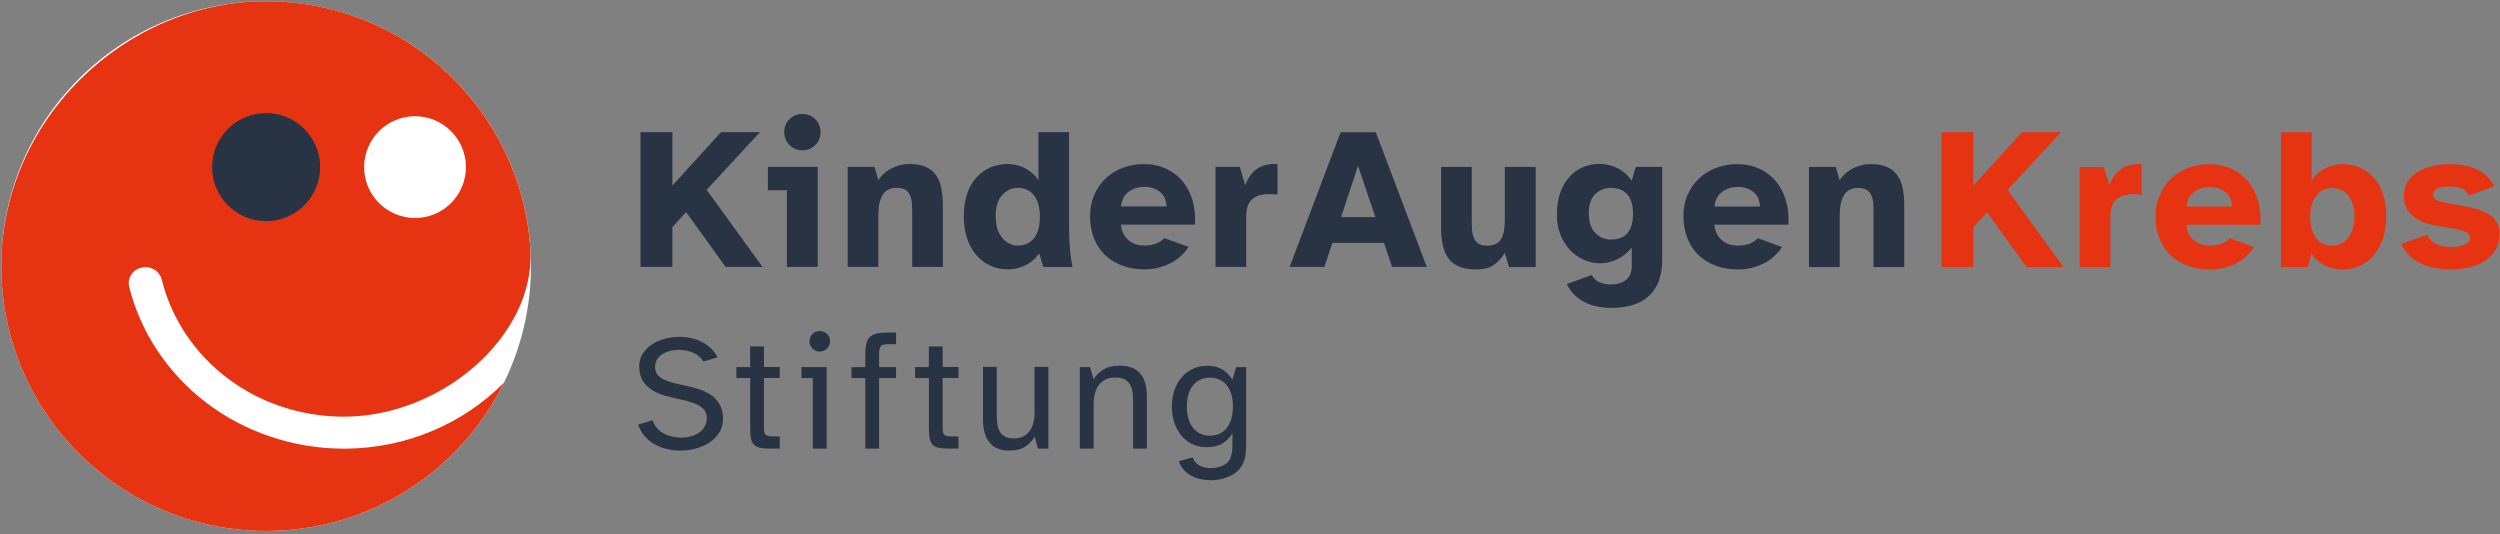
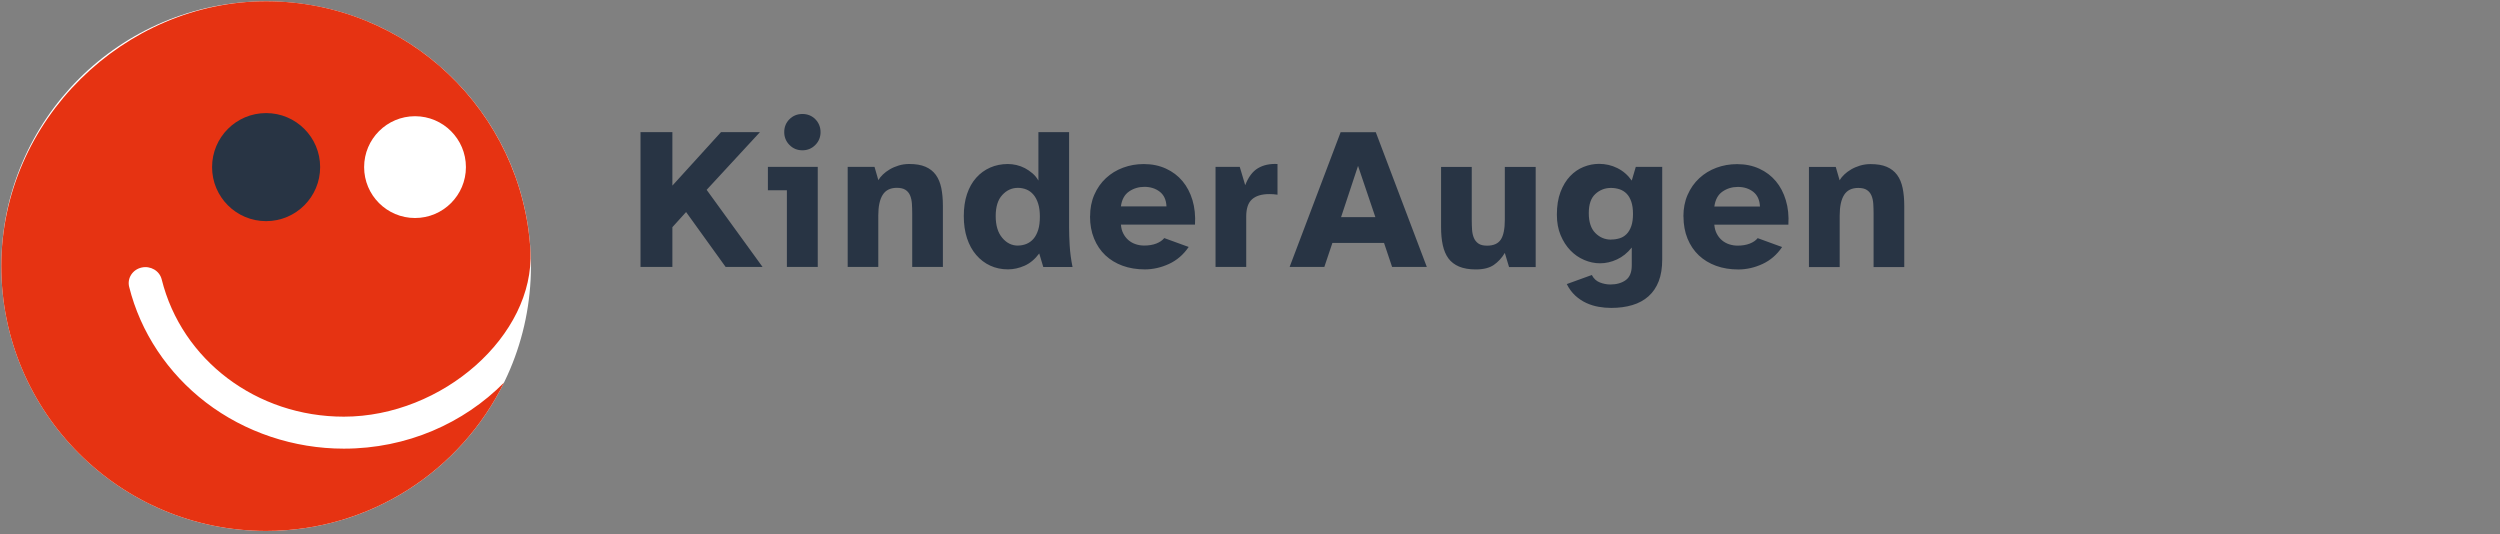
<svg xmlns="http://www.w3.org/2000/svg" height="143" viewBox="0 0 669 143" width="669">
  <rect x="0" y="0" width="669" height="143" fill="#808080" stroke="none" />
  <g fill="none" transform="translate(.35 .34)">
    <path d="m70.86 141.74c39.14 0 70.87-31.73 70.87-70.87s-31.73-70.86-70.87-70.86-70.86 31.73-70.86 70.86 31.73 70.87 70.87 70.87" fill="#fff" />
    <path d="m91.65 119.72c-13.36 0-26.45-4.38-36.86-12.34-10.25-7.83-17.56-18.83-20.58-30.97-.57-2.3.91-4.61 3.32-5.15 2.4-.55 4.82.87 5.39 3.17 5.39 21.63 25.43 36.73 48.73 36.73 26.39 0 51.07-21.75 49.95-44.4-2.13-37.23-32.98-66.76-70.74-66.76s-70.86 31.73-70.86 70.87 31.73 70.87 70.87 70.87c27.95 0 52.11-16.19 63.65-39.69-10.77 10.87-25.99 17.67-42.85 17.67" fill="#e63312" />
    <path d="m85.32 44.38c0 7.98-6.47 14.46-14.46 14.46s-14.46-6.47-14.46-14.46 6.47-14.46 14.46-14.46 14.46 6.47 14.46 14.46" fill="#283444" />
    <path d="m124.33 44.38c0 7.52-6.1 13.62-13.62 13.62s-13.62-6.1-13.62-13.62 6.1-13.62 13.62-13.62 13.62 6.1 13.62 13.62" fill="#fff" />
-     <path d="m317.26 108.46c0-2.49.57-4.41 1.72-5.74 1.14-1.33 2.62-2 4.44-2 .82 0 1.61.15 2.35.44.75.29 1.4.75 1.96 1.36.56.62 1 1.42 1.34 2.4s.51 2.16.51 3.54-.17 2.56-.51 3.54-.79 1.79-1.34 2.42c-.56.63-1.21 1.09-1.96 1.39-.75.29-1.53.44-2.35.44-1.82 0-3.3-.67-4.44-2.02s-1.72-3.27-1.72-5.76m5.24-10.91c-1.2 0-2.36.24-3.48.73-1.11.48-2.1 1.19-2.95 2.11s-1.53 2.06-2.05 3.41c-.51 1.35-.77 2.9-.77 4.66s.26 3.32.77 4.66c.51 1.35 1.2 2.49 2.05 3.41s1.83 1.62 2.95 2.09c1.11.47 2.27.7 3.48.7 1.76 0 3.19-.34 4.29-1.01s1.99-1.58 2.66-2.73v2.9c0 .88-.05 1.65-.15 2.31s-.28 1.23-.53 1.72c-.25.48-.59.89-1.01 1.21-.43.32-.98.6-1.65.84-.21.06-.53.13-.97.22s-.94.13-1.5.13c-.44 0-.9-.04-1.39-.13-.48-.09-.95-.24-1.39-.44-.44-.21-.84-.49-1.19-.86s-.63-.84-.84-1.43l-3.7 1.01c.29.91.73 1.69 1.32 2.33s1.26 1.17 2.02 1.58 1.59.71 2.49.9c.89.19 1.78.29 2.66.29.76 0 1.5-.06 2.2-.18s1.36-.29 1.98-.53c1.26-.47 2.25-1.04 2.97-1.72.72-.67 1.25-1.43 1.61-2.27s.56-1.75.64-2.73c.07-.98.11-2.02.11-3.1v-19.76h-2.68l-1.01 3.43c-.67-1.14-1.56-2.06-2.66-2.75s-2.53-1.03-4.29-1.03m-31.15.35h-2.73v21.82h3.7v-11.84c0-2.35.51-4.13 1.54-5.35s2.43-1.83 4.22-1.83c1.06 0 1.9.17 2.53.51s1.12.8 1.45 1.39c.34.59.56 1.25.66 2s.15 1.55.15 2.4v12.72h3.7v-13.82c0-1.23-.12-2.36-.37-3.39s-.66-1.91-1.23-2.64-1.32-1.31-2.24-1.72-2.05-.62-3.37-.62c-1.85 0-3.33.35-4.44 1.06-1.11.7-1.98 1.57-2.6 2.6l-.97-3.3zm-28.64-.04v13.95c0 1.23.12 2.37.37 3.41s.65 1.94 1.21 2.68 1.28 1.33 2.18 1.74c.89.41 1.97.62 3.23.62 1.82 0 3.26-.35 4.31-1.06 1.06-.7 1.89-1.58 2.51-2.64l.92 3.17h2.77v-21.87h-3.7v12.01c0 2.35-.48 4.12-1.45 5.32s-2.33 1.8-4.09 1.8c-1 0-1.8-.17-2.4-.51s-1.06-.79-1.39-1.36c-.32-.57-.54-1.24-.64-2s-.15-1.57-.15-2.42v-12.85h-3.7zm-14.48.04h-3.7v2.95h3.7v13.42c0 1.14.07 2.07.22 2.77s.41 1.25.79 1.65.9.67 1.56.81c.66.15 1.52.22 2.57.22h2.77v-3.26h-1.98c-.53 0-.94-.04-1.23-.13s-.52-.23-.68-.44-.26-.49-.29-.86-.04-.83-.04-1.39v-12.8h4.22v-2.95h-4.22v-5.5h-3.7v5.5zm-20.72 2.95h3.7v18.88h3.7v-18.88h4.53v-2.95h-4.53v-3.3c0-1.11.14-1.86.42-2.24s.89-.57 1.83-.57h2.29v-3.12h-2.38c-1.23 0-2.23.1-2.99.31s-1.36.54-1.78 1.01-.71 1.09-.86 1.85-.22 1.7-.22 2.82v3.26h-3.7v2.95zm-13.38 0h3.04v18.88h3.7v-21.82h-6.73v2.95zm2.16-9.86c0 .76.26 1.42.79 1.96s1.17.81 1.94.81 1.41-.27 1.96-.81c.54-.54.81-1.19.81-1.96s-.27-1.41-.81-1.94-1.2-.79-1.96-.79-1.41.26-1.94.79-.79 1.17-.79 1.94m-15.88 6.91h-3.7v2.95h3.7v13.42c0 1.14.07 2.07.22 2.77s.41 1.25.79 1.65.9.67 1.56.81c.66.15 1.52.22 2.57.22h2.77v-3.26h-1.98c-.53 0-.94-.04-1.23-.13s-.52-.23-.68-.44-.26-.49-.29-.86-.04-.83-.04-1.39v-12.8h4.22v-2.95h-4.22v-5.5h-3.7v5.5zm-26.14 14.26-3.83 1.14c.38 1.17.95 2.2 1.72 3.08.76.88 1.65 1.61 2.66 2.18s2.11 1 3.3 1.28 2.38.42 3.59.42c1.44 0 2.85-.19 4.22-.57 1.38-.38 2.6-.93 3.67-1.65s1.93-1.61 2.57-2.68c.65-1.07.97-2.28.97-3.63 0-1.58-.32-2.9-.95-3.94s-1.44-1.88-2.44-2.53c-1-.64-2.13-1.16-3.39-1.54s-2.54-.7-3.83-.97c-1-.2-1.95-.42-2.86-.66-.91-.23-1.72-.53-2.42-.88s-1.26-.79-1.67-1.32-.62-1.2-.62-2.02c0-.76.18-1.43.53-2s.83-1.05 1.43-1.43 1.28-.67 2.05-.86c.76-.19 1.54-.29 2.33-.29 1.35 0 2.64.26 3.87.79s2.14 1.31 2.73 2.33l3.78-1.1c-.47-.94-1.07-1.75-1.8-2.44s-1.55-1.26-2.44-1.72c-.9-.45-1.86-.79-2.88-1.01-1.03-.22-2.05-.33-3.08-.33-1.35 0-2.67.18-3.96.53s-2.44.87-3.45 1.54c-1.01.68-1.83 1.5-2.44 2.49-.62.98-.92 2.09-.92 3.32 0 1.61.34 2.93 1.01 3.96s1.53 1.86 2.57 2.49 2.18 1.12 3.41 1.45c1.23.34 2.42.62 3.56.86 1.41.29 2.59.6 3.54.92s1.72.68 2.31 1.08 1.01.84 1.28 1.34c.26.5.4 1.09.4 1.76 0 .88-.2 1.65-.59 2.31-.4.66-.91 1.2-1.54 1.63s-1.36.75-2.2.97-1.69.33-2.57.33c-.79 0-1.59-.1-2.4-.29s-1.55-.47-2.24-.84-1.29-.84-1.8-1.43-.9-1.28-1.17-2.07" fill="#283444" />
-     <path d="m649.24 62.43-6.97 2.54c1.04 2.27 2.7 3.97 4.97 5.1s4.99 1.7 8.15 1.7c1.8 0 3.49-.19 5.08-.57 1.58-.38 2.97-.96 4.16-1.75s2.13-1.77 2.83-2.94 1.05-2.55 1.05-4.13c0-2.23-.78-3.91-2.32-5.02-1.55-1.11-3.94-1.96-7.18-2.54l-4.97-.92c-1.19-.22-2.03-.49-2.54-.84-.51-.34-.76-.78-.76-1.32 0-1.44 1.48-2.16 4.43-2.16 1.22 0 2.29.17 3.21.51s1.52 1 1.81 1.97l6.91-2.54c-.51-1.04-1.16-1.94-1.97-2.7s-1.74-1.38-2.78-1.86c-1.04-.49-2.17-.84-3.38-1.05-1.21-.22-2.46-.32-3.75-.32-1.66 0-3.23.18-4.73.54-1.49.36-2.8.89-3.91 1.59-1.12.7-2.01 1.58-2.67 2.65-.67 1.06-1 2.29-1 3.7 0 2.27.81 4.06 2.43 5.37 1.62 1.32 3.73 2.19 6.32 2.62l4.81.81c1.55.29 2.63.62 3.24 1s.92.86.92 1.43c0 .83-.51 1.45-1.54 1.86s-2.21.62-3.54.62c-1.55 0-2.89-.27-4.02-.81s-1.9-1.38-2.29-2.54m-31.37-4.75c0-1.37.16-2.54.49-3.51s.76-1.77 1.3-2.4 1.17-1.09 1.89-1.38 1.48-.43 2.27-.43 1.55.16 2.27.49c.72.32 1.35.81 1.89 1.46s.96 1.44 1.27 2.38.46 2.02.46 3.24-.15 2.33-.46 3.32-.73 1.82-1.27 2.48c-.54.67-1.17 1.18-1.89 1.54s-1.48.54-2.27.54-1.55-.14-2.27-.43-1.35-.74-1.89-1.35-.97-1.4-1.3-2.38-.49-2.16-.49-3.56m.38-22.63h-8.21v36.07h7.18l1.03-3.62c.43.76.96 1.4 1.59 1.92s1.31.96 2.05 1.32 1.49.62 2.27.78c.77.16 1.52.24 2.24.24 1.73 0 3.31-.33 4.75-1s2.69-1.62 3.75-2.86 1.88-2.74 2.46-4.48c.58-1.75.86-3.72.86-5.91s-.29-4.16-.86-5.89-1.4-3.19-2.46-4.37c-1.06-1.19-2.31-2.1-3.75-2.73s-3.02-.95-4.75-.95c-.72 0-1.47.09-2.24.27s-1.53.46-2.27.84-1.42.84-2.05 1.38-1.16 1.19-1.59 1.94v-12.96zm-33.53 19.87c.25-1.84.98-3.17 2.19-4 1.2-.83 2.58-1.24 4.13-1.24s2.99.44 4.1 1.32c1.12.88 1.71 2.19 1.78 3.92zm-8.26 2.65c0 2.2.36 4.18 1.08 5.94s1.73 3.26 3.02 4.48c1.3 1.22 2.84 2.16 4.64 2.81s3.78.97 5.94.97 4.35-.49 6.45-1.46c2.11-.97 3.86-2.48 5.27-4.54l-6.53-2.38c-.5.61-1.21 1.1-2.13 1.46s-2.01.54-3.27.54c-.76 0-1.49-.12-2.21-.35s-1.36-.59-1.92-1.05c-.56-.47-1.03-1.05-1.4-1.75-.38-.7-.6-1.52-.68-2.46h19.82c.14-2.38-.08-4.55-.67-6.53s-1.49-3.68-2.67-5.1c-1.19-1.42-2.66-2.54-4.43-3.35-1.76-.81-3.74-1.22-5.94-1.22-1.94 0-3.79.32-5.53.97-1.75.65-3.28 1.59-4.59 2.81s-2.35 2.7-3.1 4.43c-.76 1.73-1.14 3.65-1.14 5.78m-13.82-13.23h-6.48v26.78h8.21v-13.5c0-2.16.52-3.7 1.57-4.62 1.04-.92 2.57-1.38 4.59-1.38.4 0 .76 0 1.08.03.32.02.7.06 1.13.13v-8.21c-2.05-.11-3.8.27-5.24 1.13s-2.57 2.38-3.4 4.54l-1.46-4.91zm-34.94 26.78v-10.64l3.67-4.05 10.58 14.69h9.88l-14.96-20.63 14.26-15.44h-10.42l-13.01 14.31v-14.31h-8.53v36.07z" fill="#e63312" />
    <path d="m483.74 71.12h8.21v-13.77c0-2.45.4-4.29 1.19-5.54.79-1.24 2.05-1.86 3.78-1.86.97 0 1.74.18 2.29.54.56.36.97.86 1.24 1.49s.43 1.37.49 2.21c.05.85.08 1.74.08 2.67v14.26h8.21v-16.31c0-1.8-.14-3.4-.43-4.81-.29-1.4-.78-2.58-1.49-3.54-.7-.95-1.63-1.67-2.78-2.16s-2.59-.73-4.32-.73c-1.01 0-1.95.14-2.84.41-.88.27-1.67.61-2.38 1.03-.7.41-1.32.87-1.84 1.38-.52.5-.93 1.01-1.22 1.51l-1.03-3.56h-7.18v26.78zm-25.33-16.2c.25-1.84.98-3.17 2.19-4s2.58-1.24 4.13-1.24 2.99.44 4.1 1.32 1.71 2.19 1.78 3.92zm-8.26 2.65c0 2.2.36 4.18 1.08 5.94s1.73 3.26 3.02 4.48c1.3 1.22 2.84 2.16 4.64 2.81s3.78.97 5.94.97 4.35-.49 6.45-1.46c2.11-.97 3.86-2.48 5.26-4.54l-6.53-2.38c-.5.61-1.21 1.1-2.13 1.46s-2.01.54-3.27.54c-.76 0-1.49-.12-2.21-.35s-1.36-.59-1.92-1.05c-.56-.47-1.03-1.05-1.4-1.75-.38-.7-.6-1.52-.68-2.46h19.82c.14-2.38-.08-4.55-.68-6.53-.59-1.98-1.48-3.68-2.67-5.1s-2.66-2.54-4.43-3.35c-1.76-.81-3.74-1.22-5.94-1.22-1.94 0-3.79.32-5.54.97s-3.28 1.59-4.59 2.81c-1.32 1.22-2.35 2.7-3.11 4.43s-1.13 3.65-1.13 5.78m-19.38 6.21c-1.62 0-3.02-.59-4.18-1.76-1.17-1.17-1.76-2.94-1.76-5.32s.58-4.05 1.76-5.13c1.17-1.08 2.57-1.62 4.18-1.62.79 0 1.55.12 2.27.35.72.24 1.35.62 1.89 1.16s.96 1.26 1.27 2.16.46 2 .46 3.29-.15 2.38-.46 3.27c-.31.88-.73 1.59-1.27 2.13s-1.17.92-1.89 1.13c-.72.22-1.48.32-2.27.32m5.56-15.77c-1.04-1.48-2.33-2.59-3.86-3.35s-3.16-1.13-4.89-1.13c-1.4 0-2.78.27-4.13.81s-2.56 1.37-3.62 2.48c-1.06 1.12-1.92 2.53-2.57 4.24s-.97 3.74-.97 6.07c0 2.05.33 3.88 1 5.48s1.54 2.96 2.62 4.08 2.31 1.97 3.7 2.56c1.38.59 2.8.89 4.24.89 1.51 0 3.02-.34 4.51-1.03 1.49-.68 2.82-1.75 3.97-3.19v4.81c0 1.84-.54 3.14-1.62 3.92-1.08.77-2.45 1.16-4.1 1.16-.94 0-1.87-.18-2.81-.54s-1.66-1.03-2.16-2l-6.7 2.43c.61 1.22 1.37 2.25 2.27 3.08s1.88 1.48 2.94 1.97 2.16.83 3.29 1.03 2.26.3 3.38.3c2.09 0 3.98-.25 5.67-.76 1.69-.5 3.13-1.29 4.32-2.35s2.1-2.4 2.73-4.02.94-3.56.94-5.83v-24.79h-7.07l-1.08 3.67zm-51.03-3.67v16.09c0 1.84.15 3.46.46 4.86s.81 2.58 1.51 3.54c.7.95 1.66 1.68 2.86 2.19 1.21.5 2.69.76 4.46.76 2.05 0 3.66-.4 4.83-1.21s2.15-1.88 2.94-3.21l1.13 3.78h7.13v-26.78h-8.26v14.09c0 2.48-.36 4.27-1.08 5.35s-1.94 1.62-3.67 1.62c-1.01 0-1.78-.19-2.32-.57s-.95-.88-1.21-1.51c-.27-.63-.43-1.37-.49-2.21-.05-.85-.08-1.76-.08-2.73v-14.04h-8.21zm-22.22-.27 4.64 13.72h-9.18zm-18.31 27.05h9.29l2.16-6.43h13.82l2.16 6.43h9.29l-13.66-36.07h-9.4zm-13.34-26.78h-6.48v26.78h8.21v-13.5c0-2.16.52-3.7 1.57-4.62 1.04-.92 2.57-1.38 4.59-1.38.4 0 .76 0 1.08.03.32.02.7.06 1.13.13v-8.21c-2.05-.11-3.8.27-5.24 1.13s-2.57 2.38-3.4 4.54l-1.46-4.91zm-31.81 10.58c.25-1.84.98-3.17 2.19-4s2.58-1.24 4.13-1.24 2.99.44 4.1 1.32c1.12.88 1.71 2.19 1.78 3.92zm-8.26 2.65c0 2.2.36 4.18 1.08 5.94s1.73 3.26 3.02 4.48c1.3 1.22 2.84 2.16 4.64 2.81s3.78.97 5.94.97 4.35-.49 6.45-1.46c2.11-.97 3.86-2.48 5.27-4.54l-6.53-2.38c-.5.61-1.21 1.1-2.13 1.46s-2.01.54-3.27.54c-.76 0-1.49-.12-2.21-.35s-1.36-.59-1.92-1.05c-.56-.47-1.03-1.05-1.4-1.75-.38-.7-.6-1.52-.67-2.46h19.82c.14-2.38-.08-4.55-.67-6.53s-1.49-3.68-2.67-5.1c-1.19-1.42-2.66-2.54-4.43-3.35s-3.74-1.22-5.94-1.22c-1.94 0-3.79.32-5.54.97s-3.28 1.59-4.59 2.81-2.35 2.7-3.1 4.43c-.76 1.73-1.13 3.65-1.13 5.78m-19.33 7.83c-1.62 0-3.02-.69-4.18-2.08-1.17-1.39-1.75-3.32-1.75-5.81s.58-4.37 1.75-5.64c1.17-1.28 2.57-1.92 4.18-1.92.79 0 1.55.14 2.27.43s1.35.75 1.89 1.38.96 1.43 1.27 2.4.46 2.14.46 3.51-.15 2.59-.46 3.56-.73 1.76-1.27 2.38c-.54.61-1.17 1.06-1.89 1.35s-1.48.43-2.27.43m-2.65-21.82c-1.73 0-3.31.32-4.75.95s-2.69 1.54-3.75 2.73-1.88 2.65-2.46 4.37c-.58 1.73-.86 3.69-.86 5.89s.29 4.17.86 5.91c.58 1.75 1.39 3.24 2.46 4.48 1.06 1.24 2.31 2.2 3.75 2.86 1.44.67 3.02 1 4.75 1 1.48 0 2.95-.32 4.43-.97s2.79-1.75 3.94-3.29l1.08 3.62h7.83c-.4-1.98-.65-3.88-.76-5.7s-.16-3.41-.16-4.78v-25.6h-8.21v12.96c-.43-.76-.96-1.4-1.59-1.94s-1.31-1-2.02-1.38c-.72-.38-1.48-.66-2.27-.84s-1.55-.27-2.27-.27m-42.91 27.54h8.21v-13.77c0-2.45.4-4.29 1.19-5.54.79-1.24 2.05-1.86 3.78-1.86.97 0 1.74.18 2.3.54s.97.86 1.24 1.49.43 1.37.49 2.21c.05.85.08 1.74.08 2.67v14.26h8.21v-16.31c0-1.8-.14-3.4-.43-4.81-.29-1.4-.78-2.58-1.48-3.54-.7-.95-1.63-1.67-2.78-2.16s-2.59-.73-4.32-.73c-1.01 0-1.95.14-2.83.41s-1.67.61-2.38 1.03c-.7.41-1.31.87-1.84 1.38-.52.5-.93 1.01-1.21 1.51l-1.03-3.56h-7.18v26.78zm-21.33-20.52h5.08v20.52h8.26v-26.78h-13.34zm4.37-15.55c0 1.33.47 2.48 1.4 3.43.94.95 2.09 1.43 3.46 1.43s2.52-.48 3.46-1.43 1.4-2.1 1.4-3.43-.47-2.52-1.4-3.46c-.94-.94-2.09-1.4-3.46-1.4s-2.52.47-3.46 1.4c-.94.94-1.4 2.09-1.4 3.46m-29.93 36.07v-10.64l3.67-4.05 10.58 14.69h9.88l-14.96-20.63 14.26-15.44h-10.42l-13.01 14.31v-14.31h-8.53v36.07z" fill="#283444" />
  </g>
</svg>